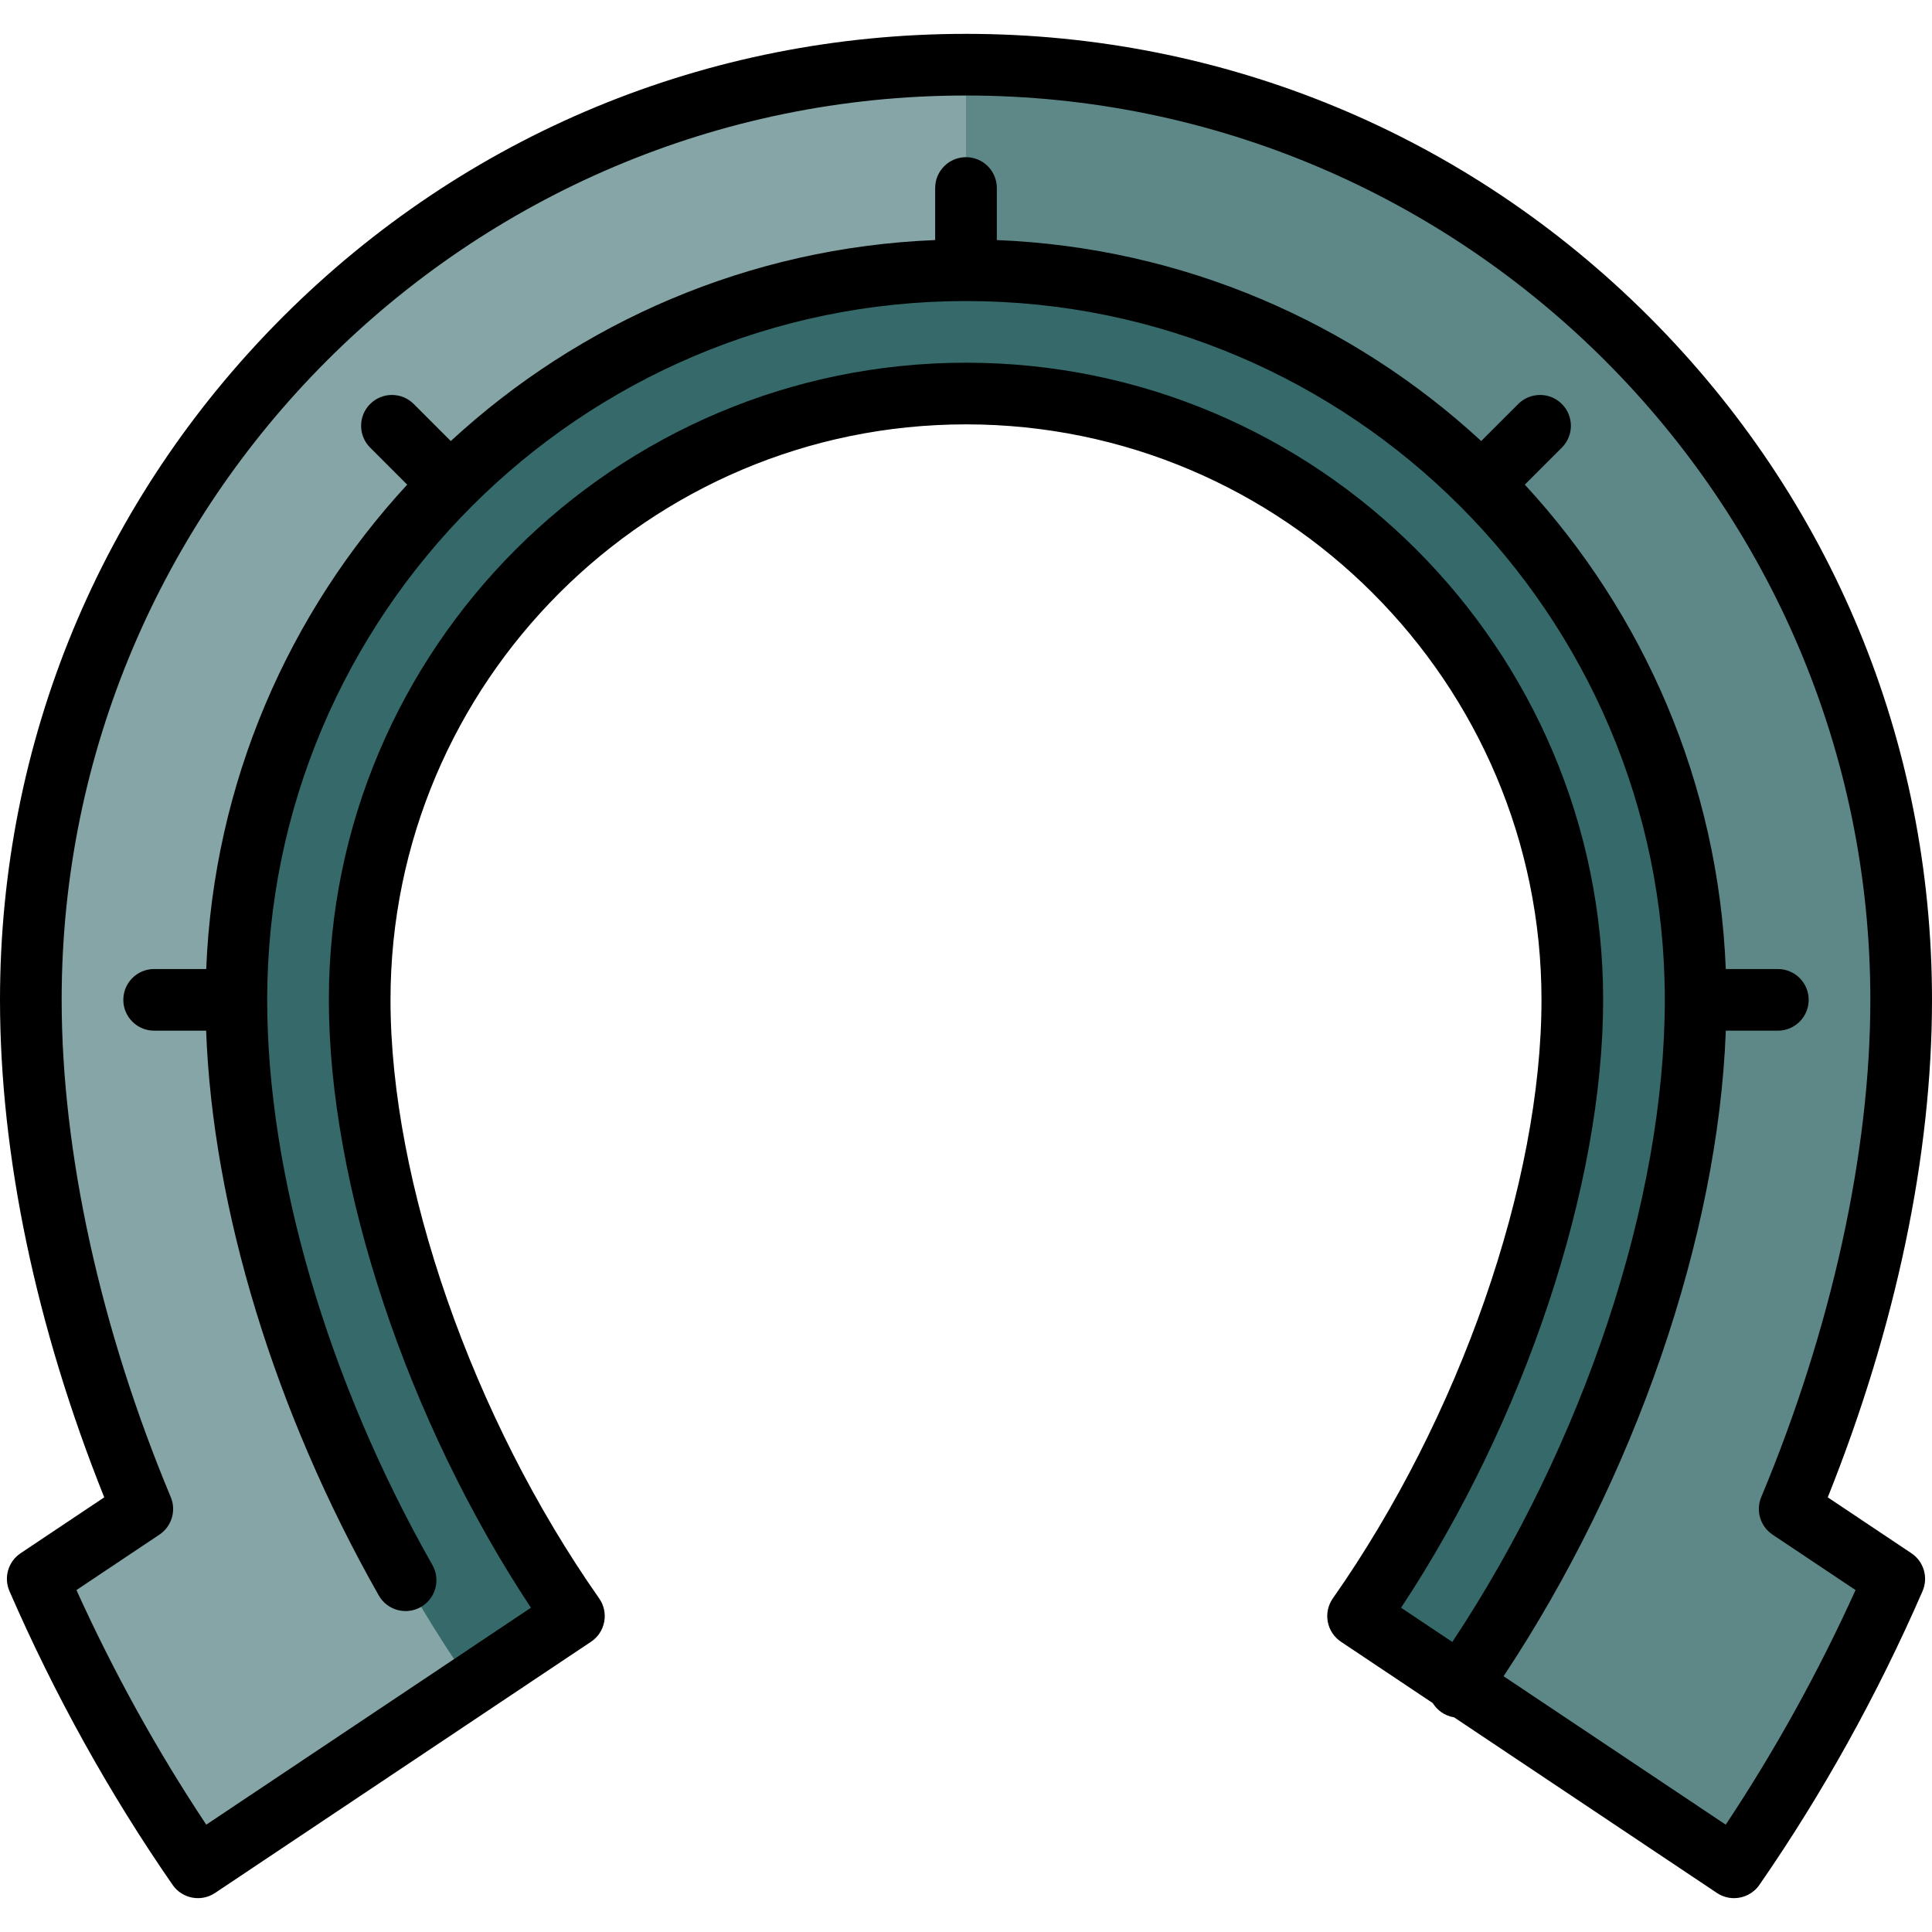
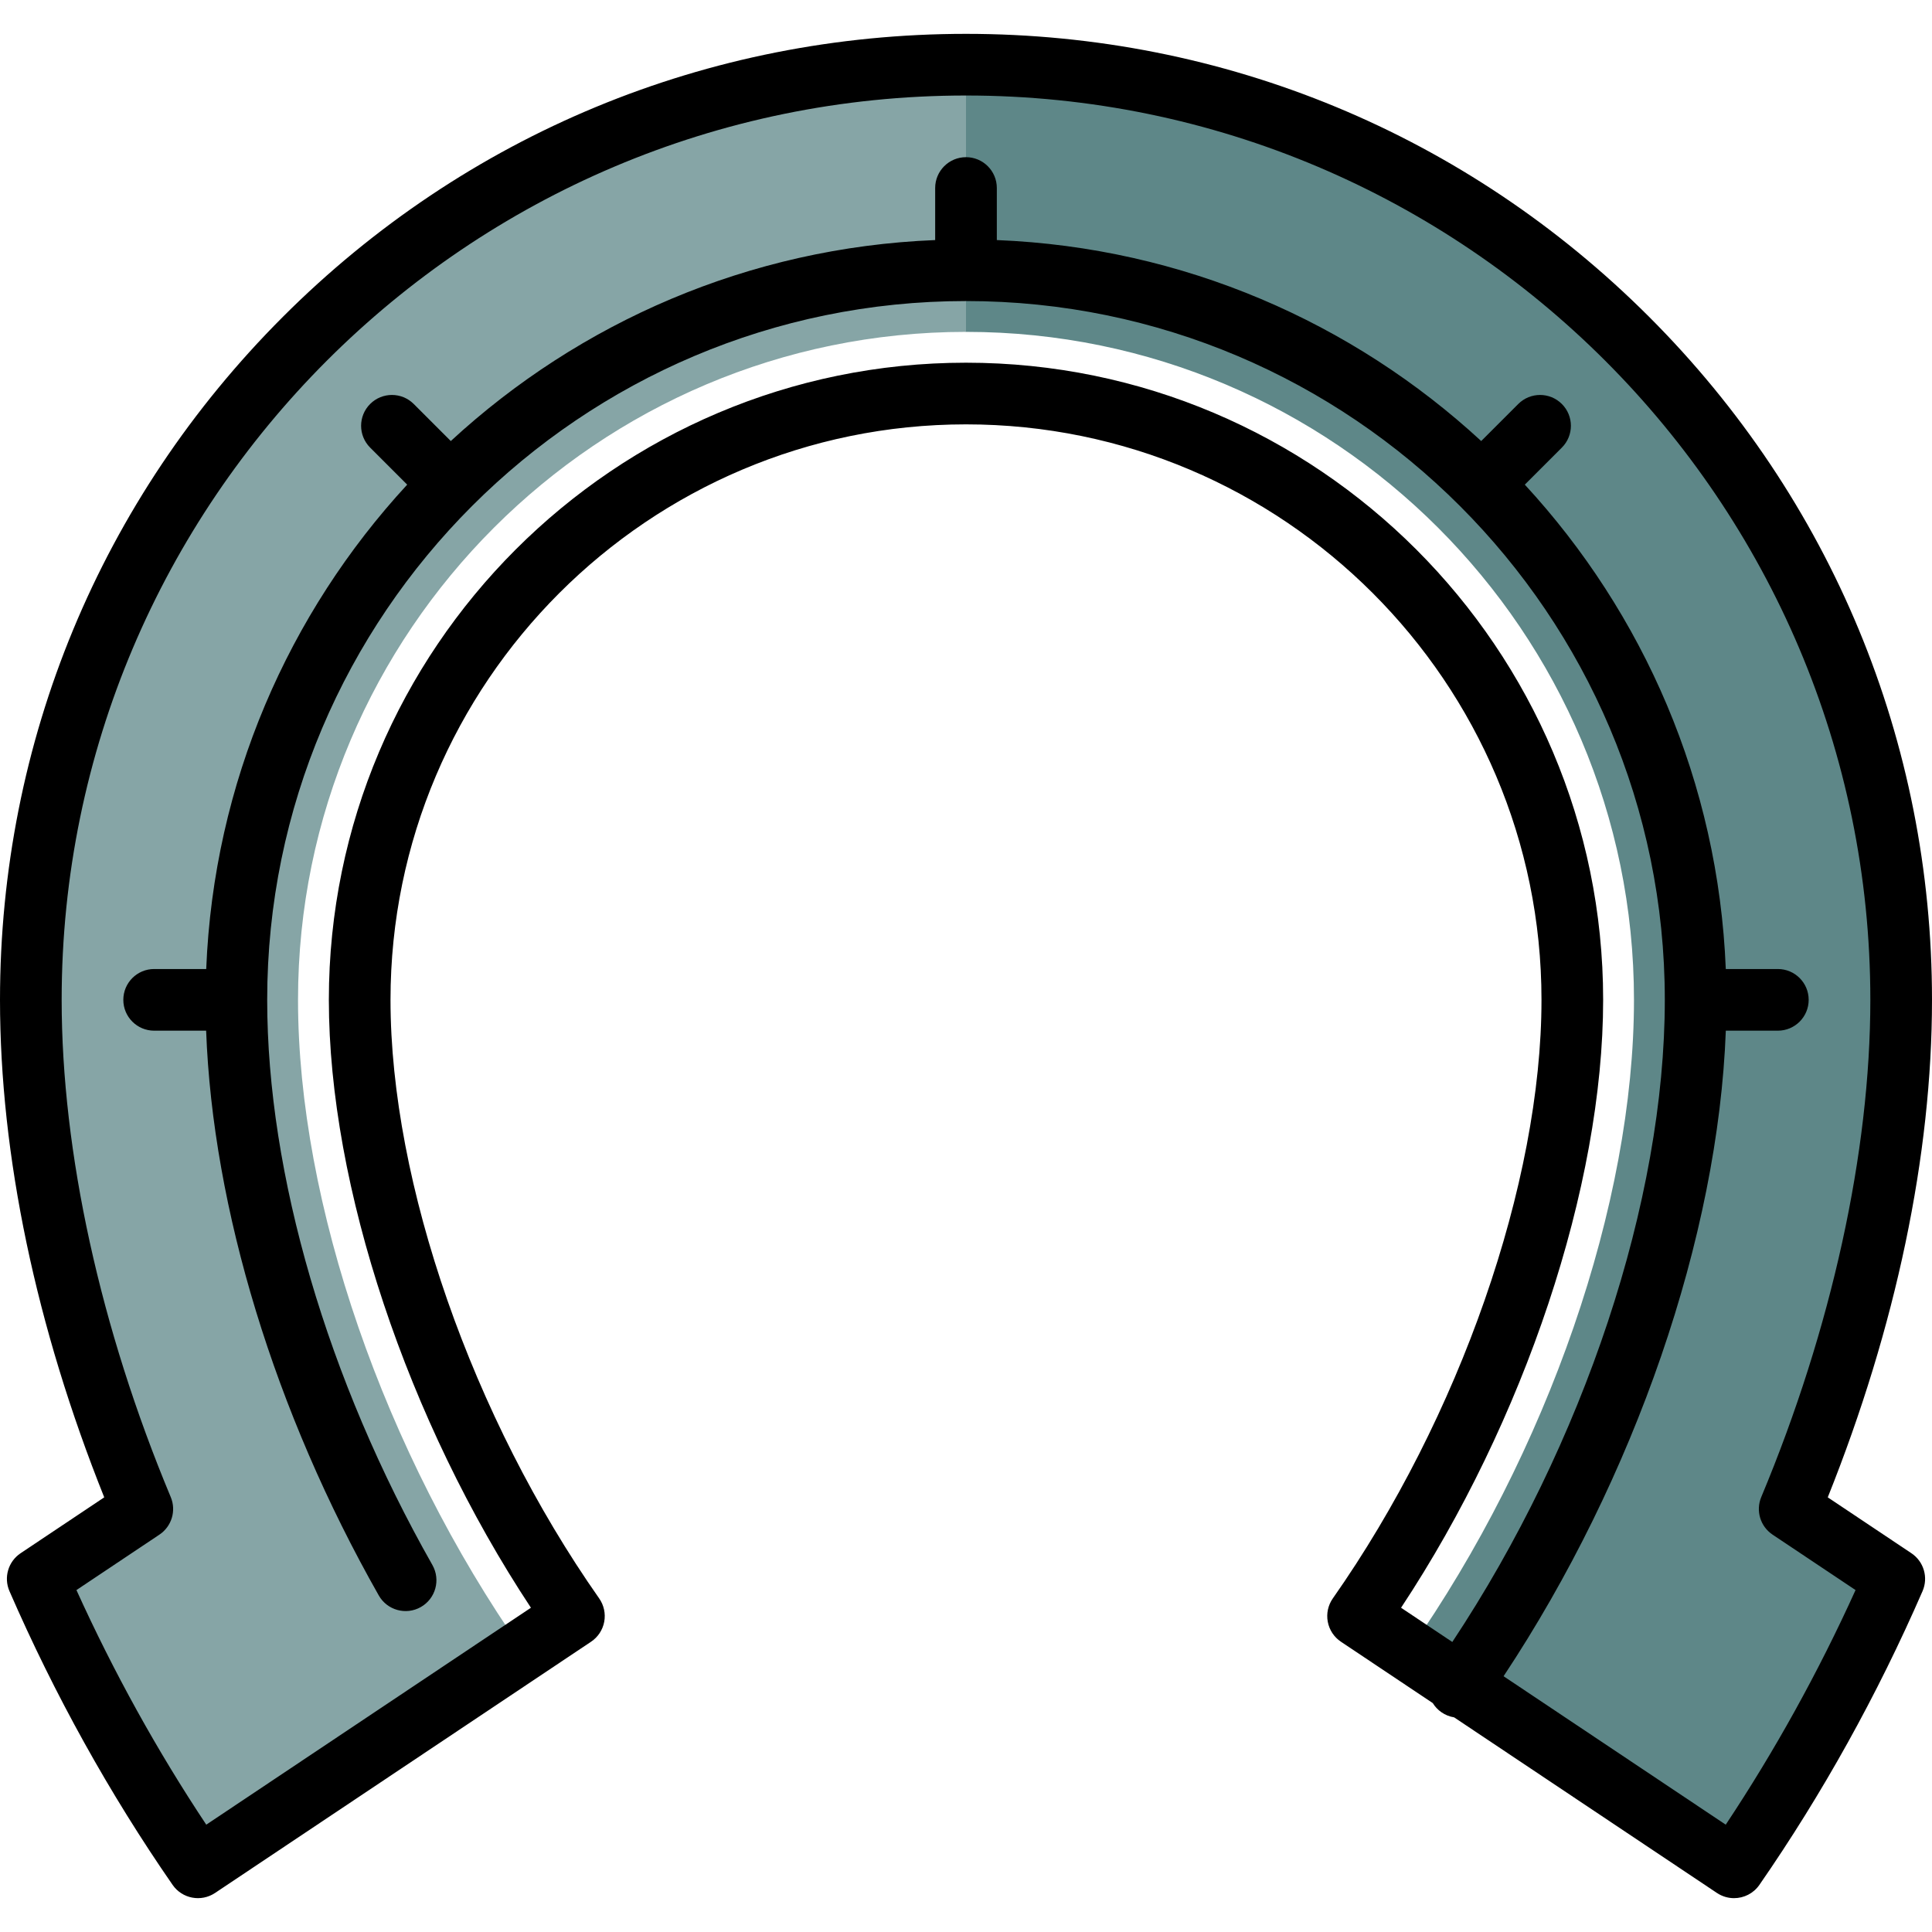
<svg xmlns="http://www.w3.org/2000/svg" height="800px" width="800px" version="1.1" id="Layer_1" viewBox="0 0 512 512" xml:space="preserve">
  <path style="fill:#5E8788;" d="M503.83,264.971c0-136.873-110.957-247.83-247.83-247.83l-32.681,35.404L256,87.95  c97.61,0,177.021,79.411,177.021,177.021c0,53.905-22.806,119.925-59.529,172.389l86.052,57.498  c16.581-23.954,30.859-49.801,42.456-76.445l-27.713-18.517C493.13,354.807,503.83,307.464,503.83,264.971z" />
  <path style="fill:#86A5A6;" d="M8.17,264.971c0,42.493,10.7,89.836,29.543,134.925L10,418.413  c11.596,26.644,25.875,52.491,42.456,76.445l86.052-57.498c-36.723-52.465-59.529-118.484-59.529-172.389  C78.979,167.361,158.39,87.95,256,87.95V17.141C119.127,17.141,8.17,128.098,8.17,264.971z" />
-   <path style="fill:#35696A;" d="M256,71.609c-106.62,0-193.362,86.742-193.362,193.362c0,56.982,23.855,126.444,62.282,181.468  l27.174-18.157c-34.489-49.151-56.775-113.254-56.775-163.311c0-88.6,72.081-160.681,160.681-160.681  s160.681,72.081,160.681,160.681c0,50.056-22.286,114.16-56.776,163.311l27.174,18.157c38.427-55.024,62.282-124.486,62.282-181.468  C449.362,158.351,362.62,71.609,256,71.609z" />
  <path d="M506.539,411.62l-22.164-14.81C502.463,351.623,512,306.171,512,264.971c0-68.38-26.628-132.667-74.981-181.019  S324.38,8.971,256,8.971S123.333,35.599,74.981,83.952S0,196.591,0,264.971c0,41.2,9.537,86.652,27.624,131.839L5.461,411.62  c-3.287,2.197-4.53,6.429-2.952,10.054c11.969,27.499,26.514,53.686,43.23,77.834c2.539,3.667,7.548,4.621,11.257,2.144  l99.64-66.576c1.829-1.222,3.087-3.13,3.491-5.291c0.404-2.161-0.08-4.394-1.342-6.196  c-33.592-47.867-55.296-110.128-55.296-158.617c0-84.094,68.416-152.511,152.511-152.511s152.511,68.416,152.511,152.511  c0,48.489-21.704,110.75-55.295,158.616c-1.263,1.801-1.747,4.034-1.342,6.196c0.405,2.162,1.662,4.069,3.491,5.291l24.333,16.259  c0.566,0.922,1.324,1.747,2.266,2.408c1.049,0.735,2.211,1.185,3.397,1.375l69.644,46.535c1.393,0.93,2.972,1.378,4.532,1.378  c2.593,0,5.141-1.232,6.726-3.521c16.716-24.148,31.26-50.335,43.23-77.834C511.07,418.049,509.826,413.817,506.539,411.62z   M457.337,483.557l-58.876-39.339c34.823-52.521,56.865-116.556,58.899-171.078h13.789c4.513,0,8.17-3.657,8.17-8.17  c0-4.513-3.657-8.17-8.17-8.17h-13.797c-1.98-49.415-21.833-94.303-53.261-128.365l9.82-9.819c3.191-3.192,3.191-8.364,0-11.555  c-3.192-3.19-8.364-3.19-11.555,0l-9.82,9.82c-34.063-31.429-78.952-51.281-128.366-53.261V49.822c0-4.513-3.657-8.17-8.17-8.17  s-8.17,3.657-8.17,8.17v13.797c-49.415,1.98-94.303,21.833-128.365,53.261l-9.82-9.82c-3.192-3.19-8.364-3.19-11.555,0  c-3.191,3.192-3.191,8.364,0,11.555l9.82,9.82c-31.429,34.063-51.281,78.95-53.261,128.365H40.851c-4.513,0-8.17,3.657-8.17,8.17  c0,4.513,3.657,8.17,8.17,8.17h13.777c1.731,47.068,18.184,101.106,45.753,149.674c2.227,3.925,7.216,5.3,11.139,3.072  c3.925-2.228,5.3-7.215,3.072-11.139C86.767,365.73,70.809,311.138,70.809,264.971c0-102.115,83.077-185.191,185.191-185.191  s185.191,83.077,185.191,185.191c0,53.145-21.444,117.584-56.315,170.17l-13.58-9.073c32.699-49.44,53.554-111.798,53.554-161.097  c0-93.104-75.745-168.851-168.851-168.851S87.149,171.866,87.149,264.971c0,49.299,20.855,111.657,53.554,161.097l-86.04,57.489  c-12.995-19.551-24.535-40.408-34.403-62.172l21.993-14.695c3.248-2.171,4.506-6.339,2.999-9.945  C26.609,352.136,16.34,305.338,16.34,264.971c0-132.149,107.51-239.66,239.66-239.66s239.66,107.51,239.66,239.66  c0,40.367-10.268,87.166-28.912,131.774c-1.507,3.606-0.249,7.774,2.999,9.945l21.993,14.695  C481.873,443.149,470.332,464.006,457.337,483.557z" />
</svg>